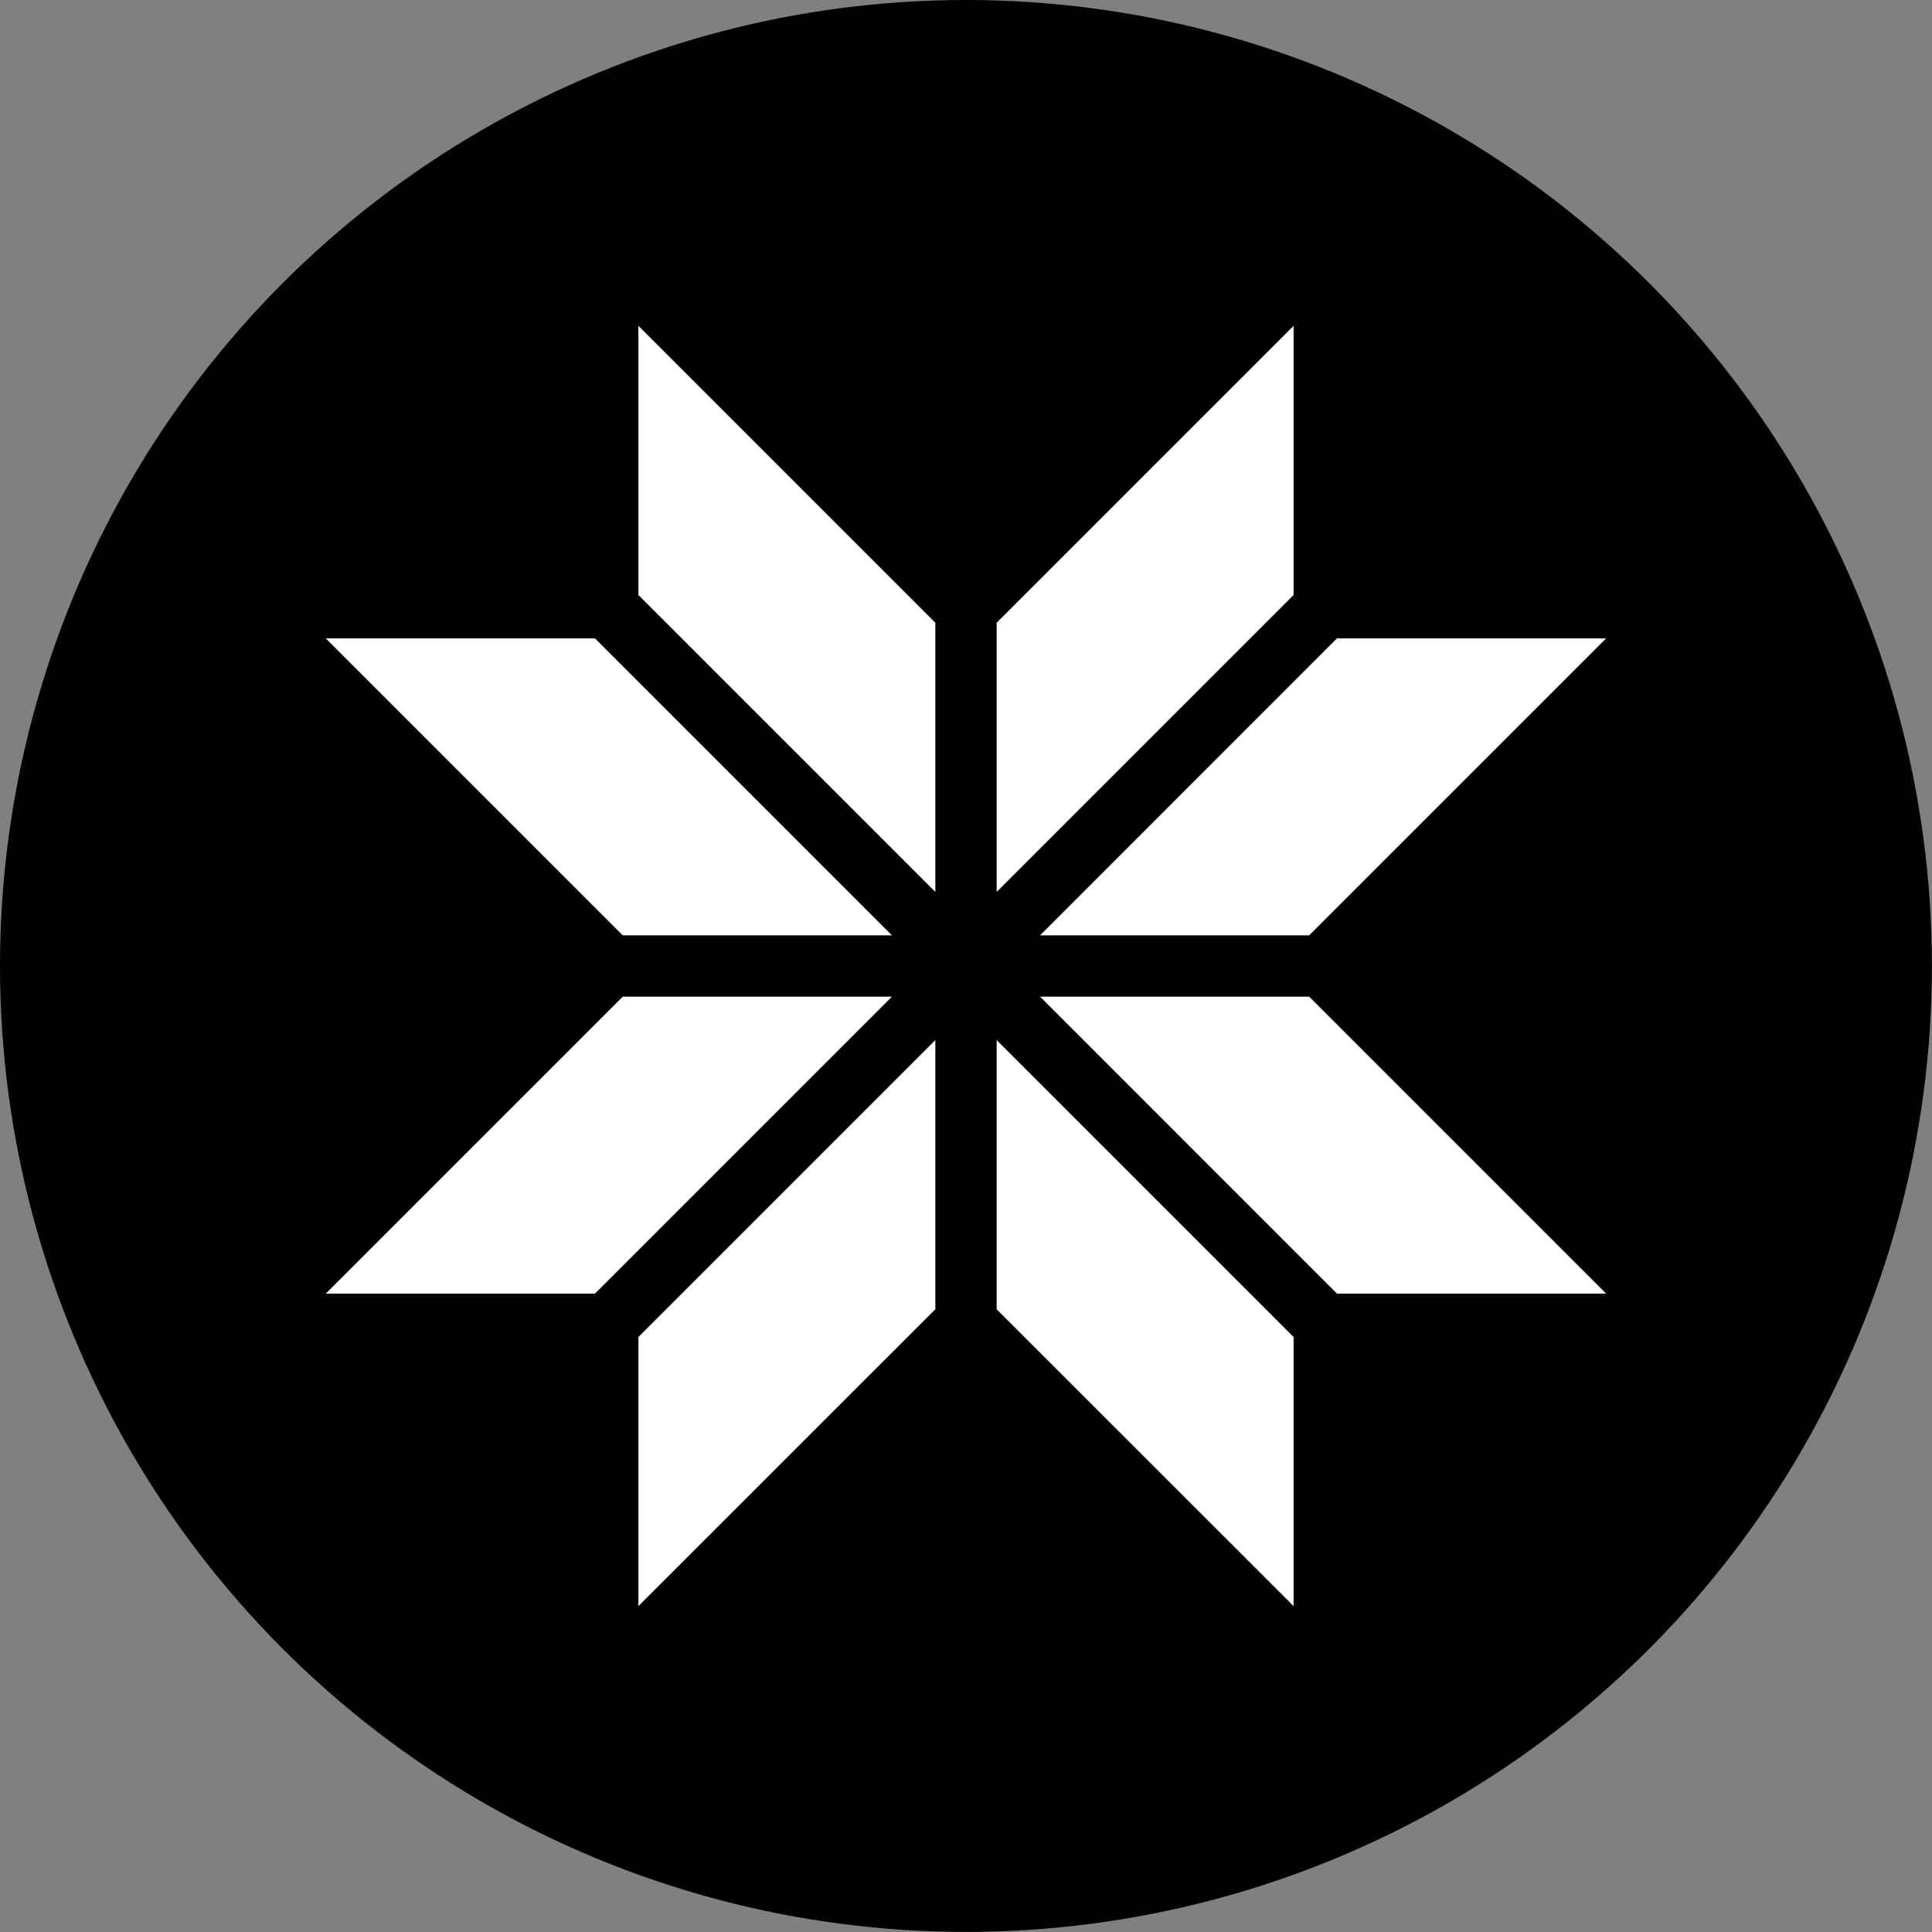
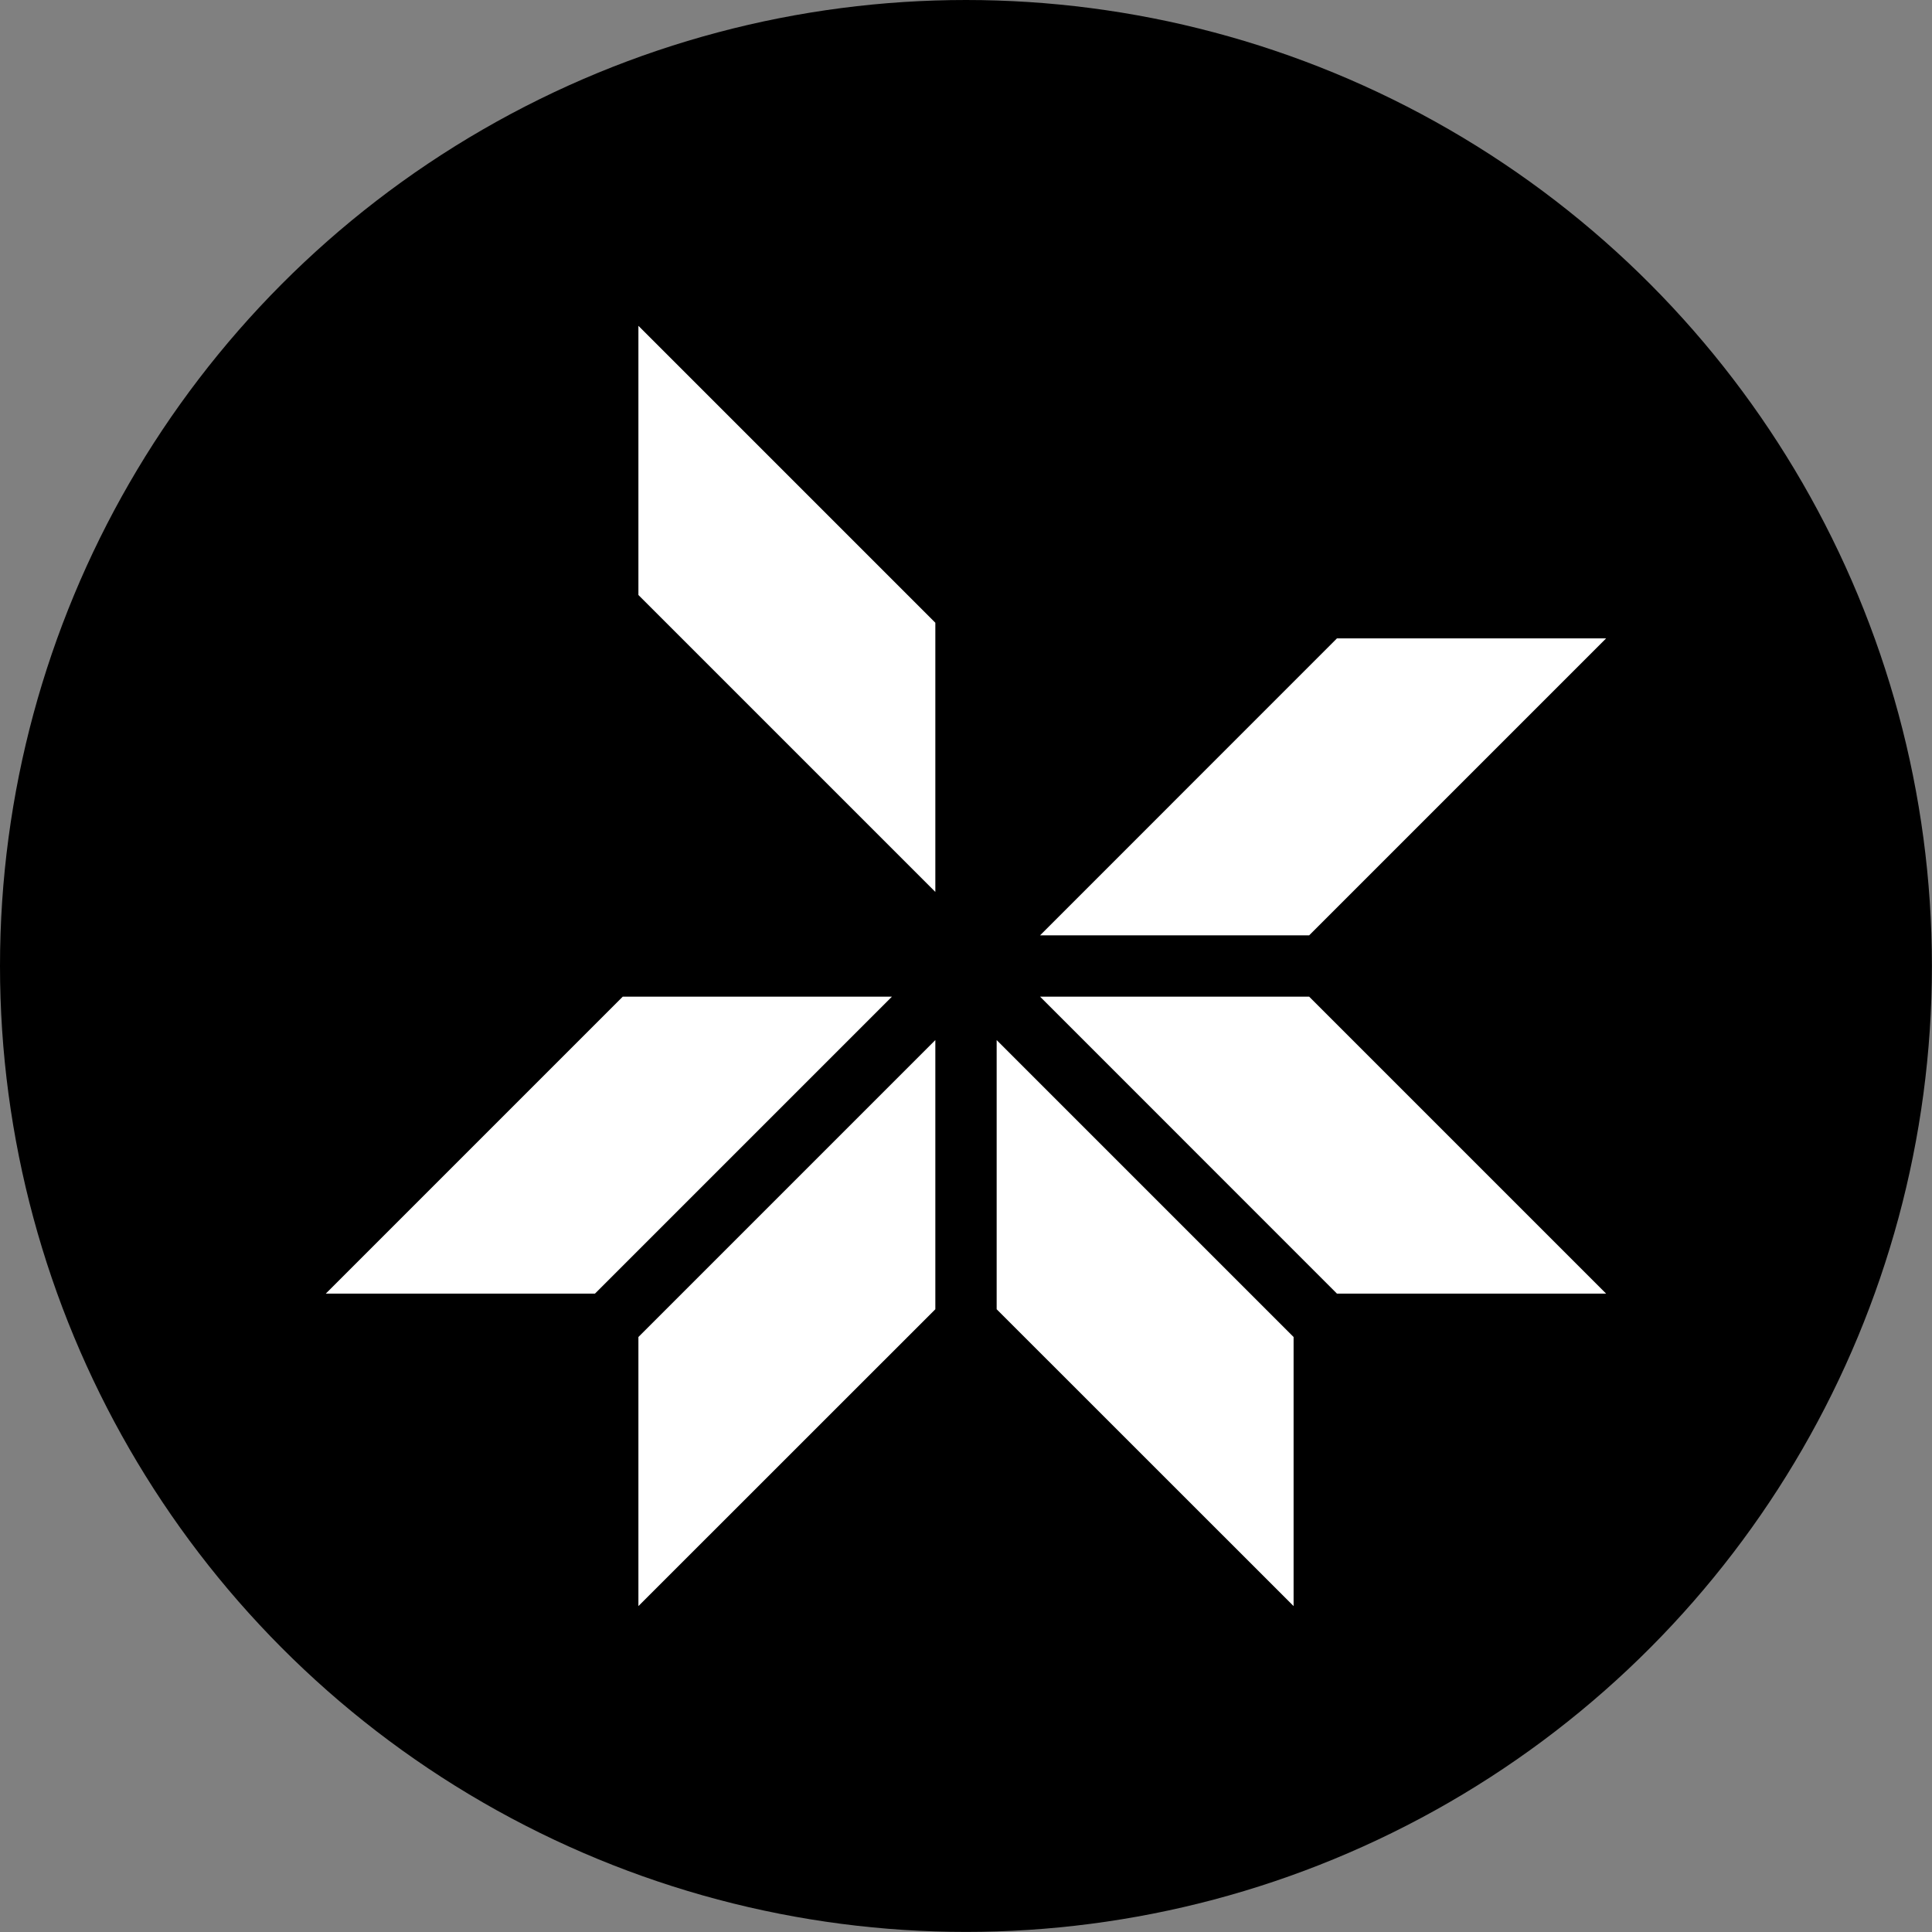
<svg xmlns="http://www.w3.org/2000/svg" version="1.1" width="223.37" height="223.37">
  <rect width="100%" height="100%" fill="#808080" stroke="none" />
  <svg viewBox="0 0 223.37 223.37">
    <g id="SvgjsG1001" data-name="Layer 2">
      <g id="SvgjsG1000" data-name="Layer 3">
        <circle cx="111.68" cy="111.68" r="111.68" />
-         <polygon points="149.56 68.79 115.23 103.12 115.23 72 149.56 37.67 149.56 68.79" fill="#fff" />
        <polygon points="151.36 108.14 185.69 73.81 154.57 73.81 120.25 108.14 151.36 108.14" fill="#fff" />
        <polygon points="73.81 68.79 108.14 103.12 108.14 72 73.81 37.67 73.81 68.79" fill="#fff" />
-         <polygon points="72 108.14 37.67 73.81 68.79 73.81 103.12 108.14 72 108.14" fill="#fff" />
        <polygon points="149.56 154.58 115.23 120.25 115.23 151.37 149.56 185.69 149.56 154.58" fill="#fff" />
        <polygon points="151.36 115.23 185.69 149.56 154.57 149.56 120.25 115.23 151.36 115.23" fill="#fff" />
        <polygon points="73.81 154.58 108.14 120.25 108.14 151.37 73.81 185.69 73.81 154.58" fill="#fff" />
        <polygon points="72 115.23 37.67 149.56 68.79 149.56 103.12 115.23 72 115.23" fill="#fff" />
      </g>
    </g>
  </svg>
  <style>@media (prefers-color-scheme: light) { :root { filter: none; } }
@media (prefers-color-scheme: dark) { :root { filter: invert(100%); } }
</style>
</svg>